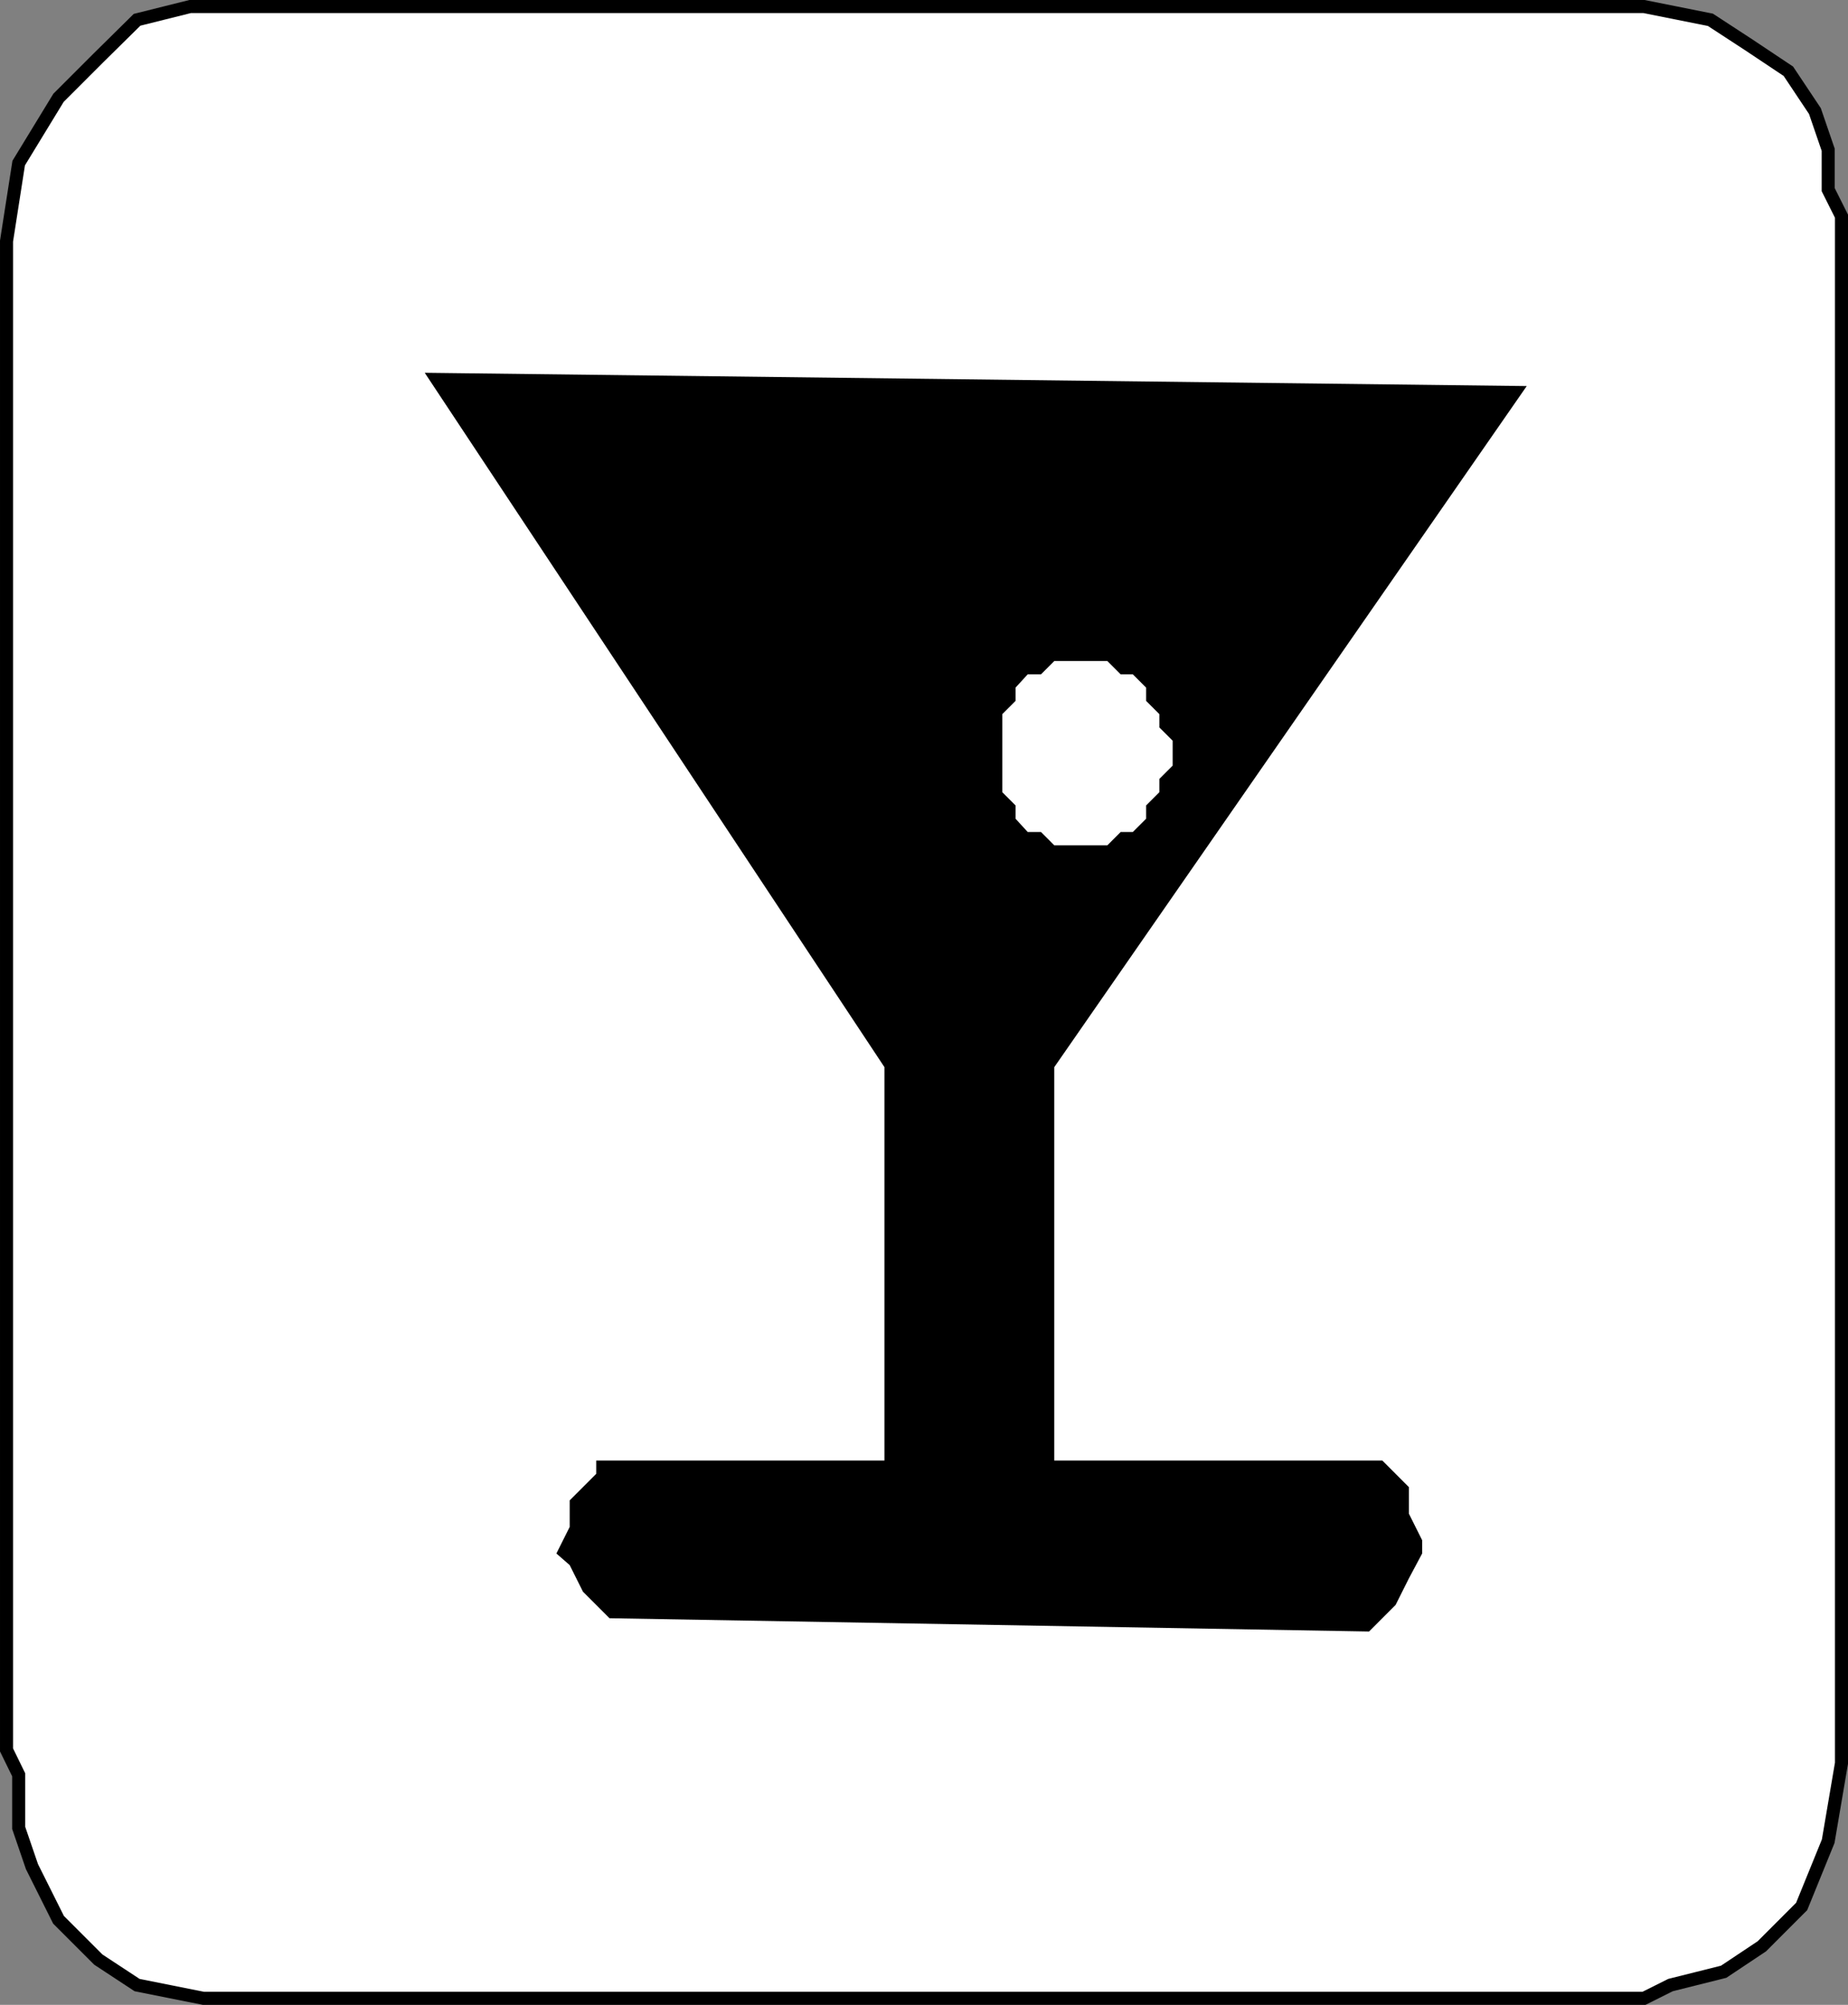
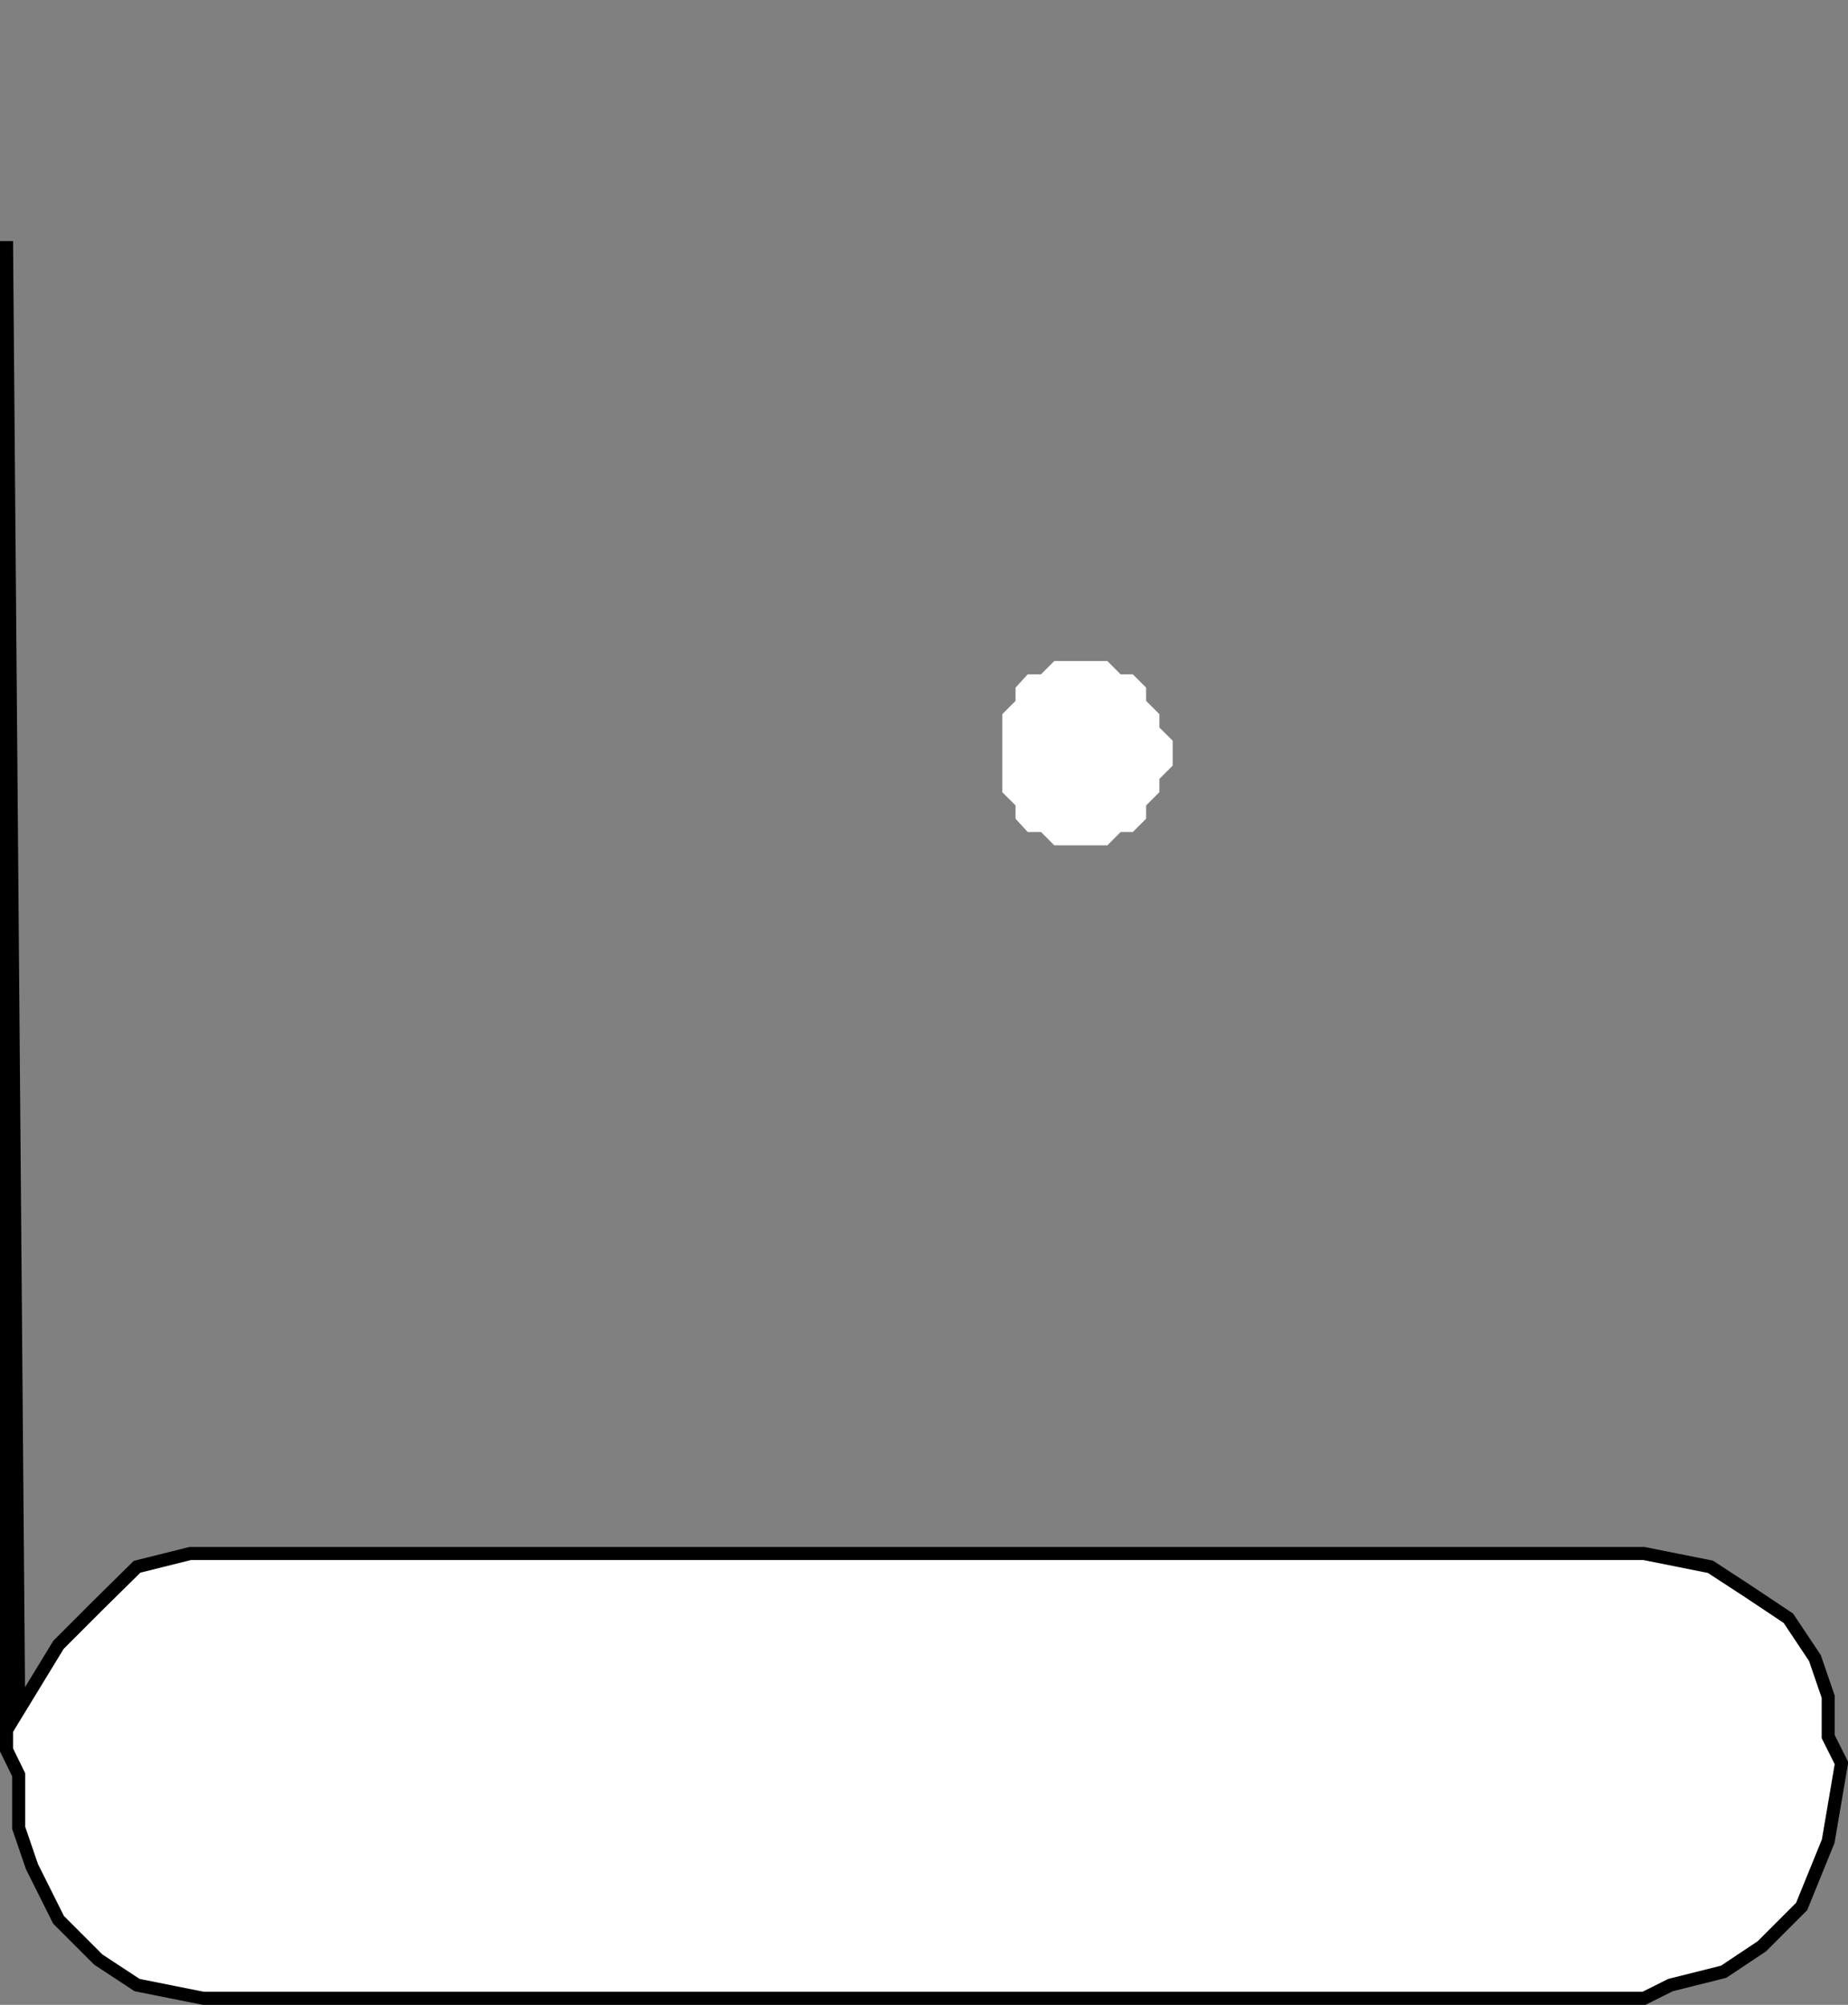
<svg xmlns="http://www.w3.org/2000/svg" width="334.057" height="362.358">
  <rect width="100%" height="100%" fill="#808080" stroke="none" />
-   <path fill="#fff" stroke="#000" stroke-miterlimit="10" stroke-width="2.358" d="M285.378 361.179h11.801l4.8-2.398 9.598-2.403 6.903-4.597 7.199-7.204 4.8-11.796 2.4-14.102V39.077l-2.4-4.796v-7.204l-2.402-7-4.8-7.199-7.2-4.8-6.898-4.5-12-2.399h-262.8l-9.602 2.398-7 6.903-7.2 7.199-7.199 11.8L1.18 43.578v272.704l2.2 4.5v9.597l2.398 7 4.8 9.602 7.2 7.199 7 4.602 12 2.398h248.601" />
-   <path d="M247.48 263.98h-56.903v-71.102L275.98 69.781 76.777 67.378l83.101 125.5v71.102h-52.101v2.398l-2.399 2.403-2.398 2.398v4.8l-2.403 4.802 2.403 2.097 2.398 4.801 4.801 4.8 137.3 2.4 4.798-4.802 2.402-4.796 2.398-4.5v-2.403l-2.398-4.8v-4.797l-4.8-4.801h-2.4" />
+   <path fill="#fff" stroke="#000" stroke-miterlimit="10" stroke-width="2.358" d="M285.378 361.179h11.801l4.8-2.398 9.598-2.403 6.903-4.597 7.199-7.204 4.8-11.796 2.4-14.102l-2.4-4.796v-7.204l-2.402-7-4.8-7.199-7.2-4.8-6.898-4.5-12-2.399h-262.8l-9.602 2.398-7 6.903-7.2 7.199-7.199 11.8L1.18 43.578v272.704l2.2 4.5v9.597l2.398 7 4.8 9.602 7.2 7.199 7 4.602 12 2.398h248.601" />
  <path fill="#fff" d="M195.378 152.78h4.801l2.398-2.402h2.2l2.402-2.398v-2.403l2.398-2.398v-2.398l2.403-2.403v-4.5l-2.403-2.398v-2.403l-2.398-2.398v-2.398l-2.402-2.403h-2.2l-2.398-2.398h-9.602l-2.398 2.398h-2.402l-2.2 2.403v2.398l-2.398 2.398v14.102l2.398 2.398v2.403l2.2 2.398h2.402l2.398 2.403h4.801" />
</svg>